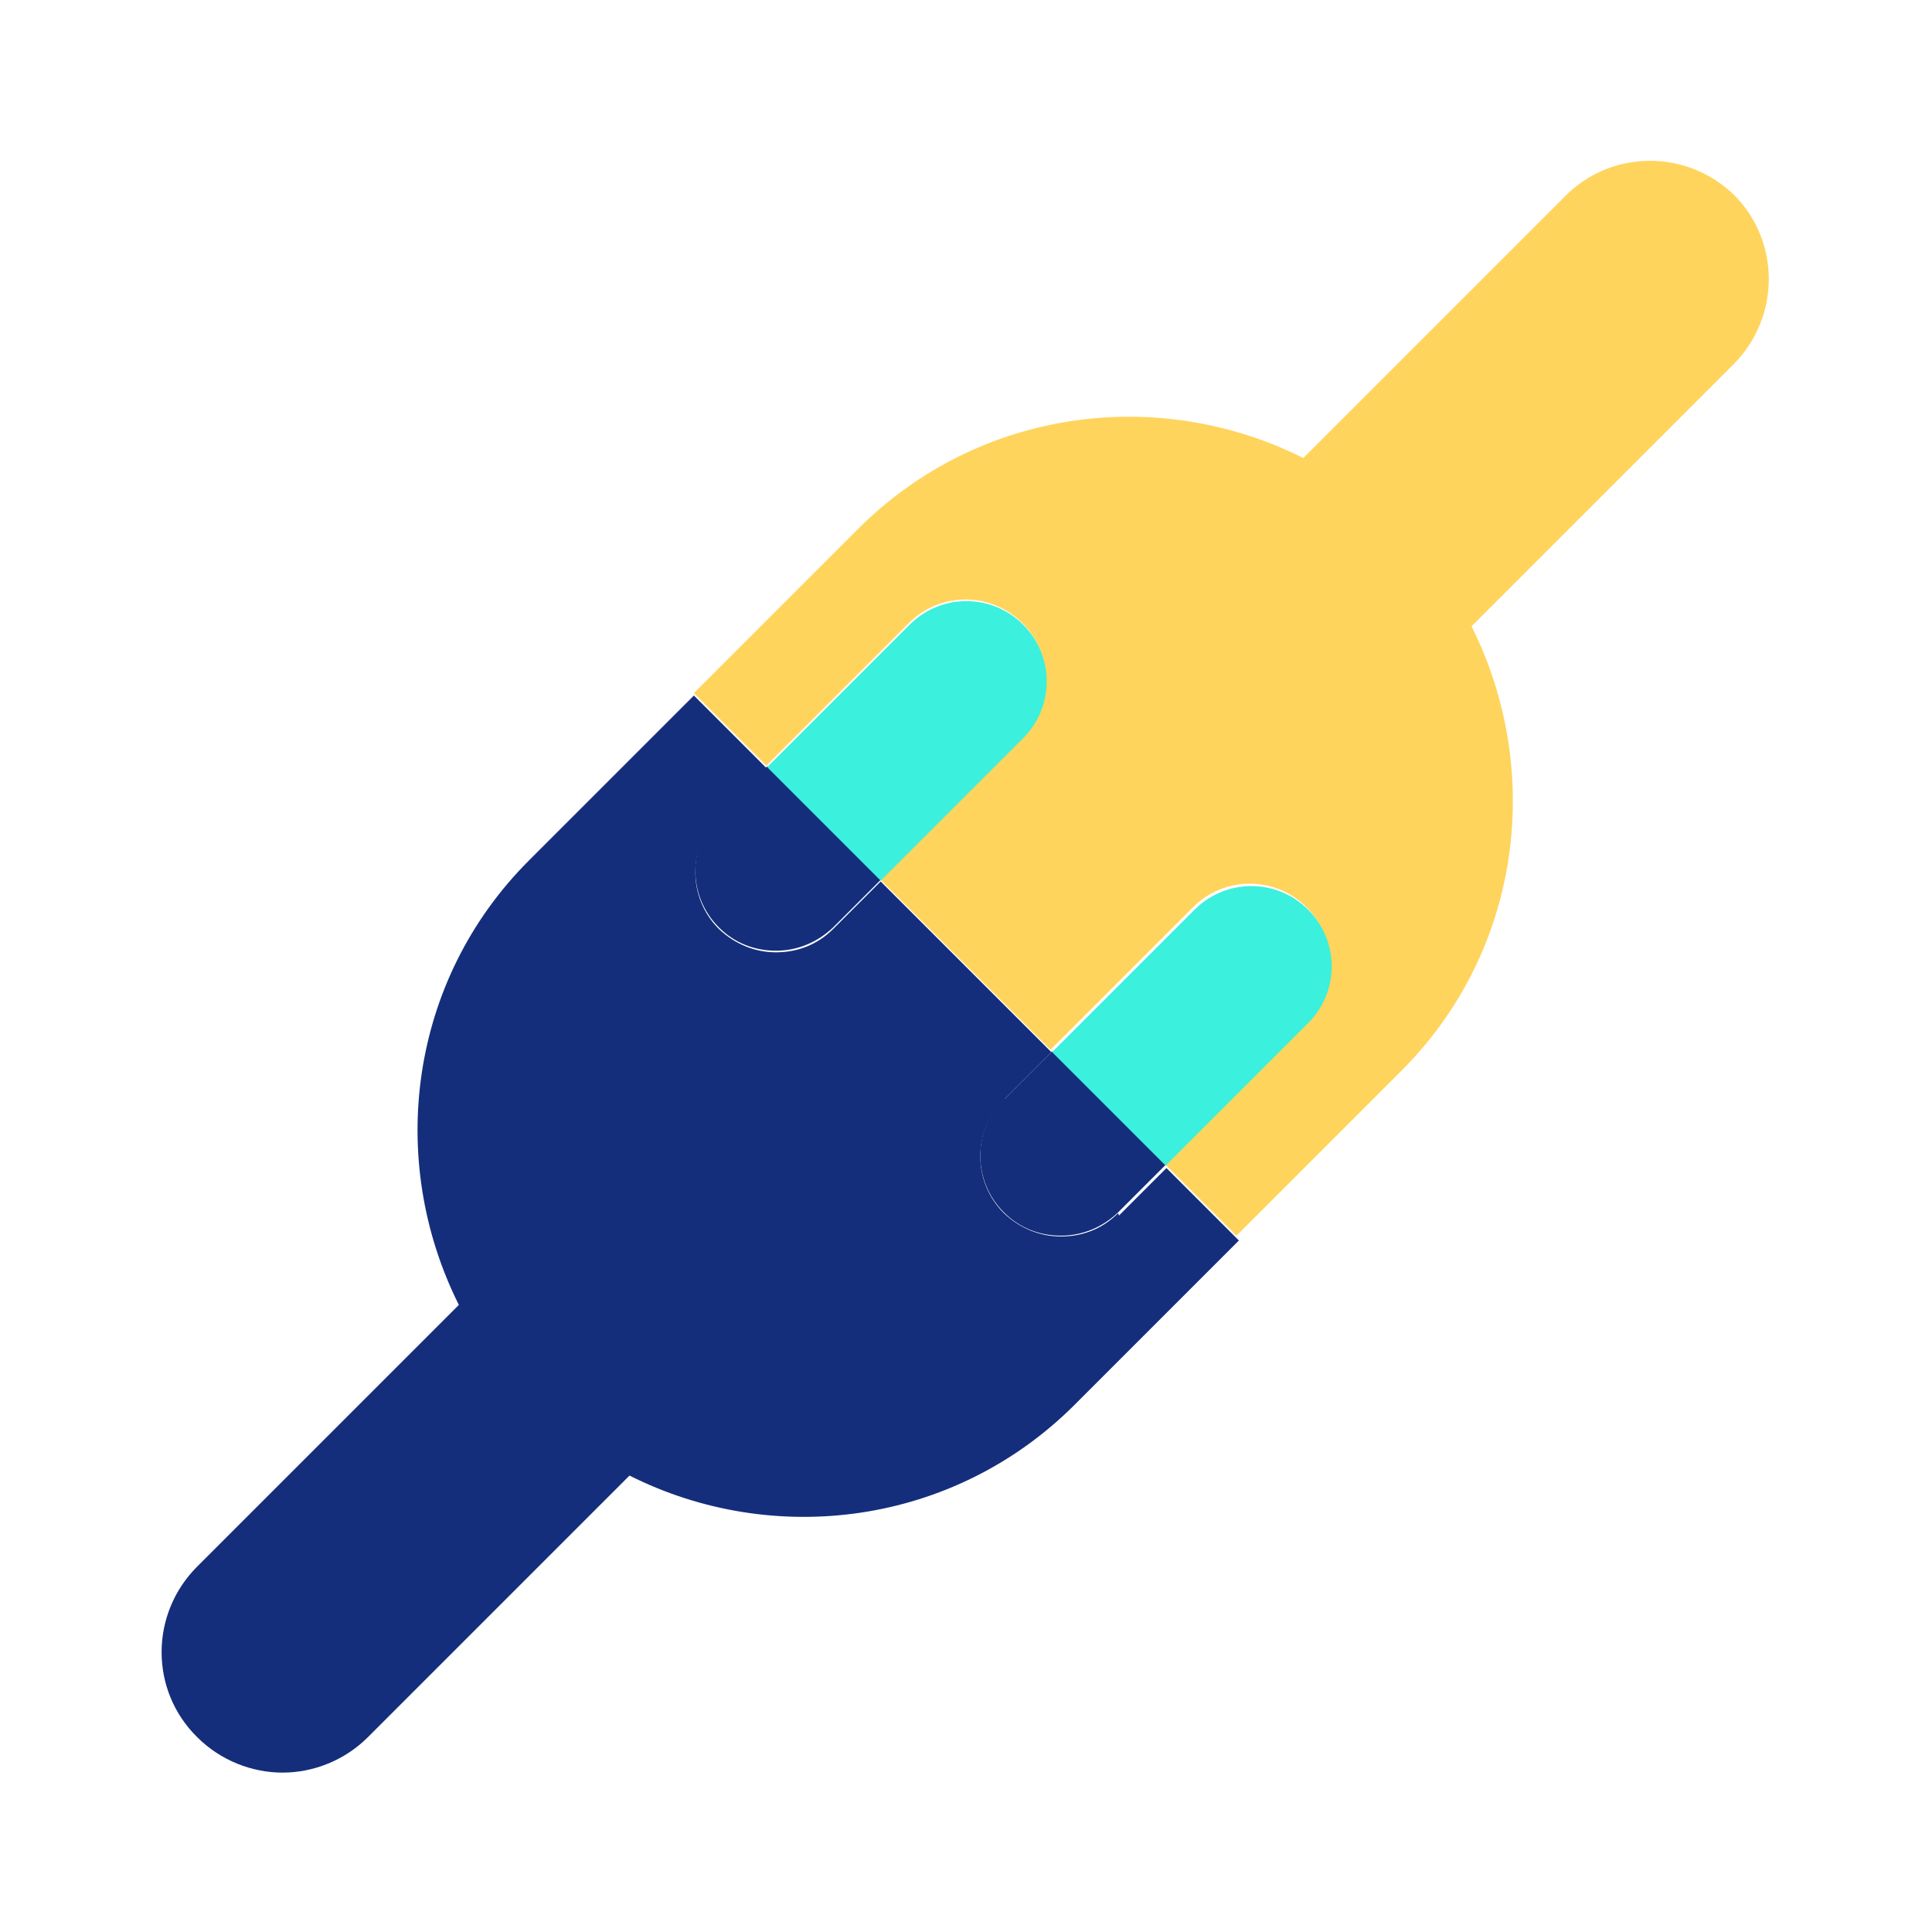
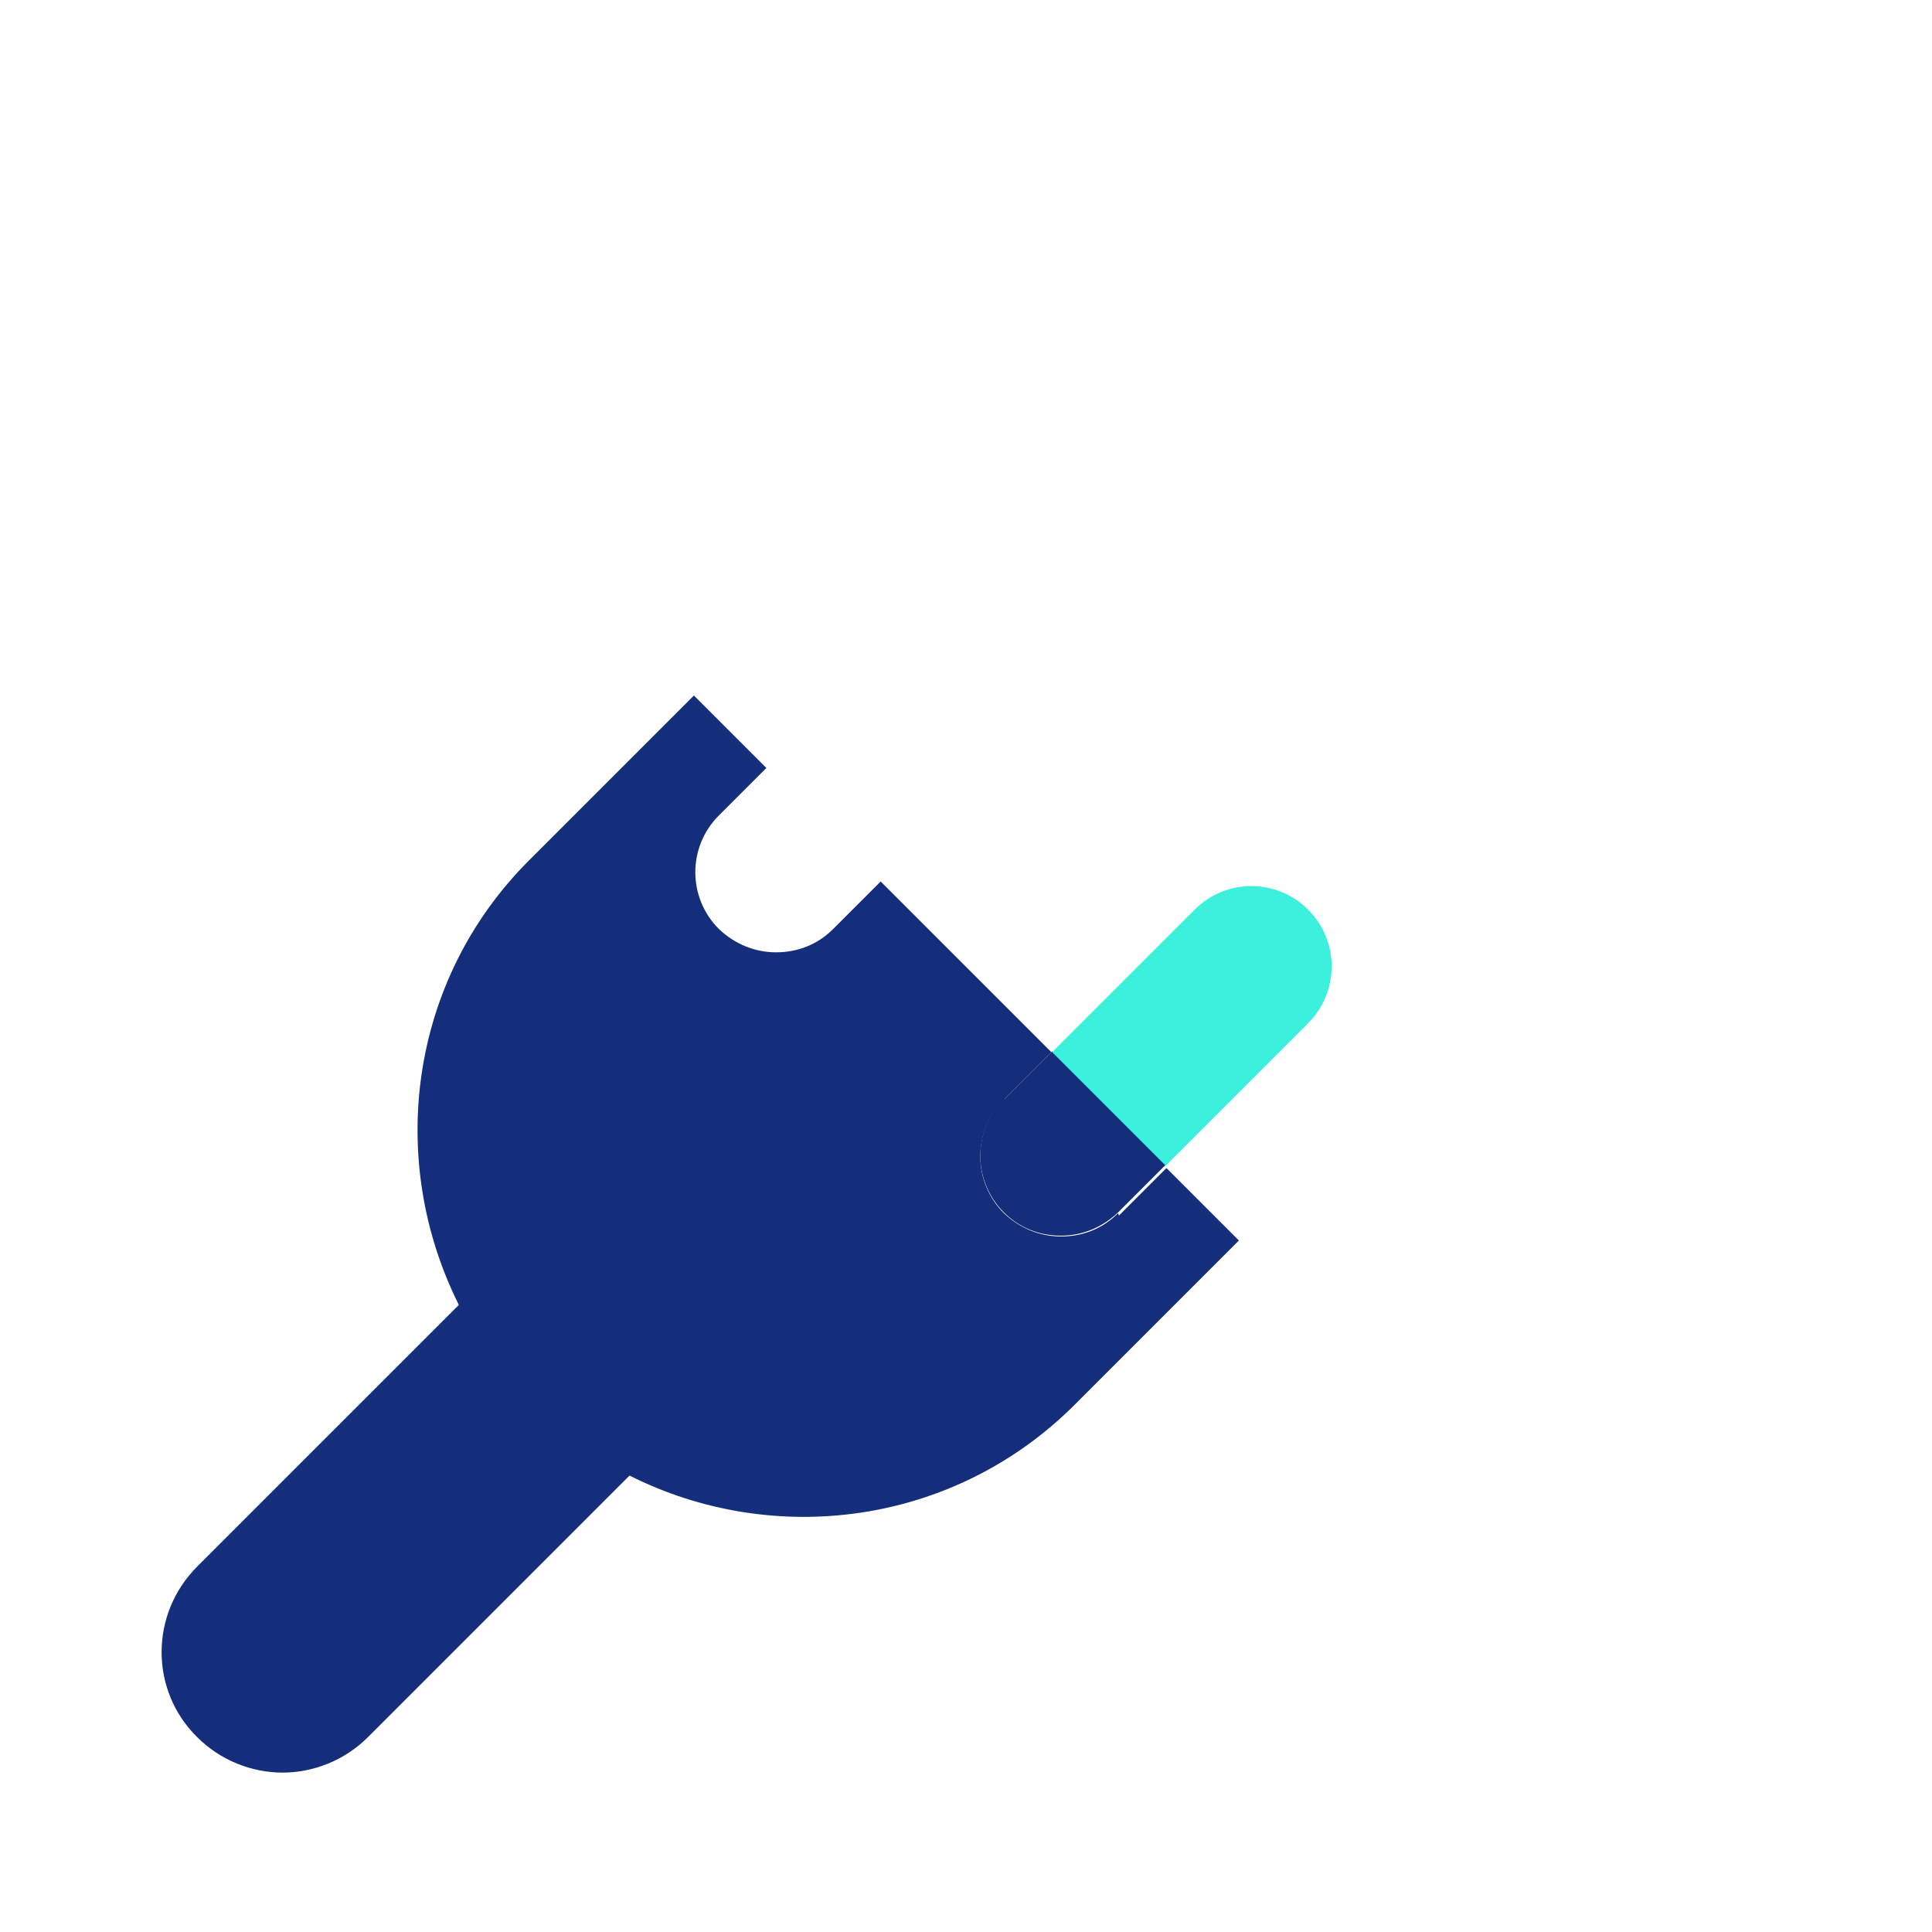
<svg xmlns="http://www.w3.org/2000/svg" width="24" height="24" viewBox="0 0 24 24" fill="none">
  <path d="M13.89 15.07C13.69 15.27 13.44 15.36 13.18 15.36C12.92 15.36 12.67 15.26 12.47 15.07C12.08 14.68 12.08 14.05 12.47 13.66L13.06 13.07L10.94 10.95L10.35 11.54C10.15 11.74 9.9 11.83 9.64 11.83C9.38 11.83 9.13 11.73 8.93 11.54C8.54 11.15 8.54 10.52 8.93 10.13L9.52 9.54L8.62 8.64L6.57 10.69C5.08 12.18 4.8 14.41 5.7 16.21L2.45 19.46C1.86 20.05 1.86 21 2.45 21.58C2.74 21.87 3.13 22.02 3.51 22.02C3.89 22.02 4.28 21.87 4.57 21.58L7.82 18.33C9.61 19.23 11.84 18.95 13.34 17.46L15.39 15.41L14.49 14.51L13.9 15.1L13.89 15.07Z" fill="#142E7B" />
-   <path d="M21.56 2.44C20.97 1.85 20.02 1.85 19.44 2.44L16.19 5.69C14.4 4.79 12.17 5.07 10.67 6.56L8.62 8.61L9.52 9.51L11.29 7.74C11.68 7.35 12.31 7.35 12.7 7.74C13.09 8.13 13.09 8.76 12.7 9.15L10.93 10.92L13.05 13.04L14.82 11.27C15.21 10.88 15.84 10.88 16.23 11.27C16.62 11.66 16.62 12.29 16.23 12.68L14.46 14.45L15.36 15.35L17.41 13.3C18.9 11.81 19.18 9.58 18.28 7.78L21.53 4.53C22.12 3.94 22.12 2.99 21.53 2.41L21.56 2.44Z" fill="#FFD45C" />
-   <path d="M8.93 10.11C8.54 10.5 8.54 11.13 8.93 11.52C9.13 11.72 9.38 11.81 9.64 11.81C9.9 11.81 10.15 11.71 10.35 11.52L10.94 10.93L9.53 9.52L8.94 10.11H8.93Z" fill="#142E7B" />
-   <path d="M12.71 9.17C13.1 8.78 13.1 8.15 12.71 7.76C12.32 7.37 11.69 7.37 11.3 7.76L9.53 9.53L10.94 10.94L12.71 9.17Z" fill="#3BF0DC" />
  <path d="M12.47 13.65C12.08 14.04 12.08 14.67 12.47 15.06C12.67 15.26 12.92 15.35 13.18 15.35C13.44 15.35 13.69 15.25 13.89 15.06L14.48 14.47L13.07 13.06L12.48 13.65H12.47Z" fill="#142E7B" />
  <path d="M16.25 12.71C16.64 12.32 16.64 11.69 16.25 11.3C15.86 10.91 15.23 10.91 14.84 11.3L13.07 13.07L14.48 14.48L16.25 12.71Z" fill="#3BF0DC" />
</svg>